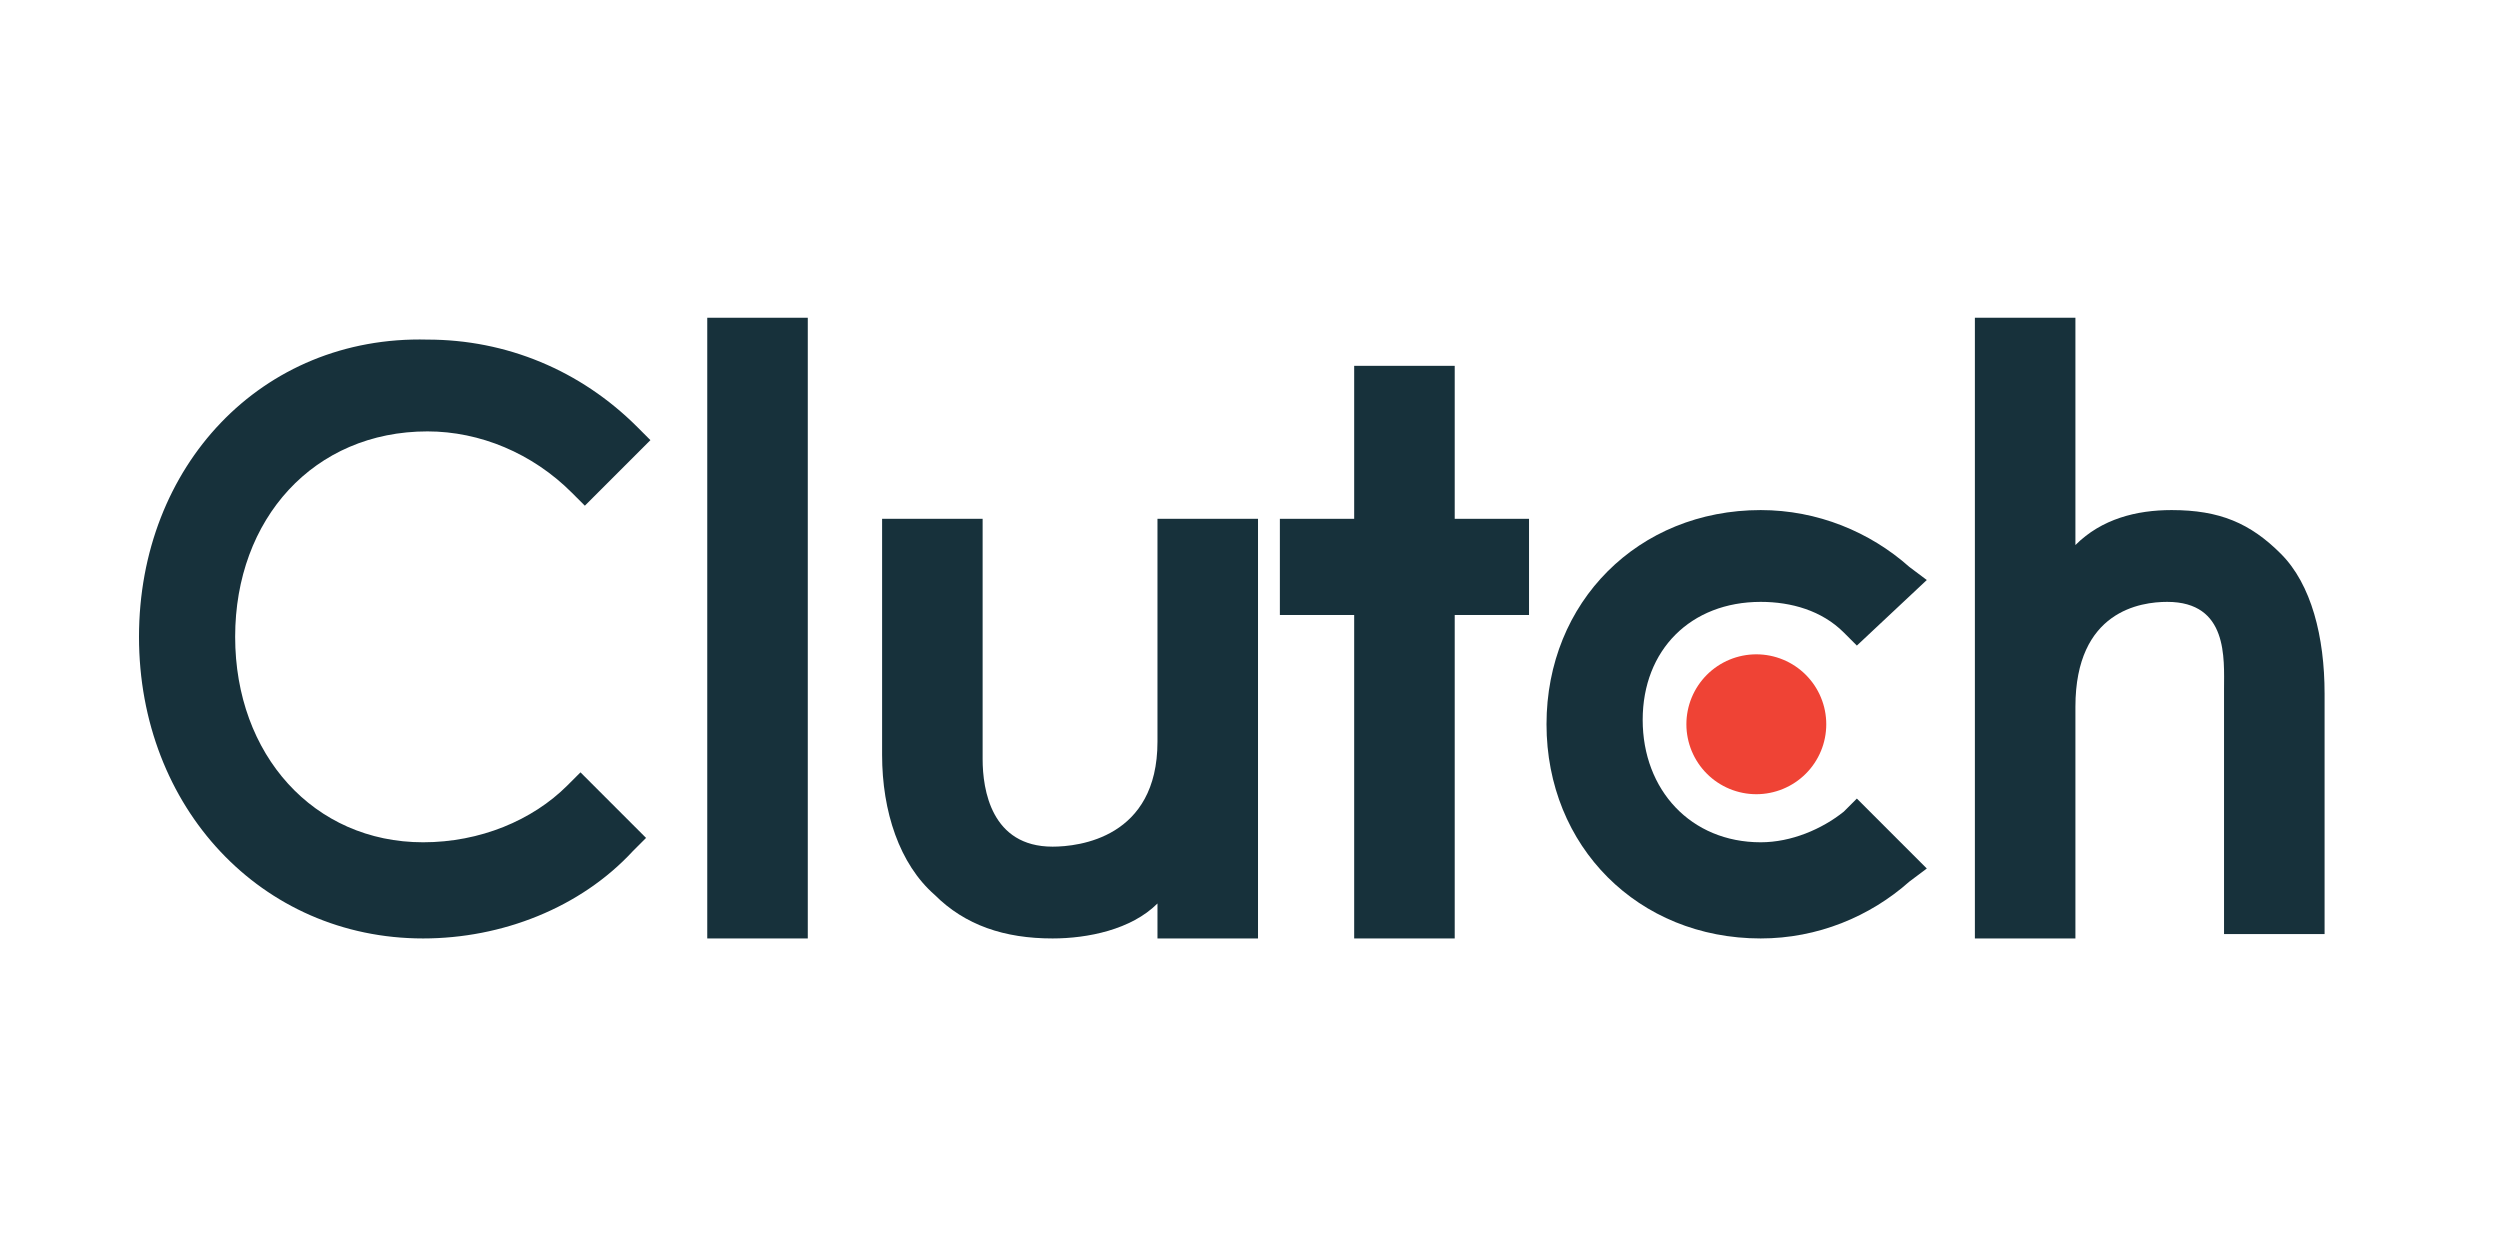
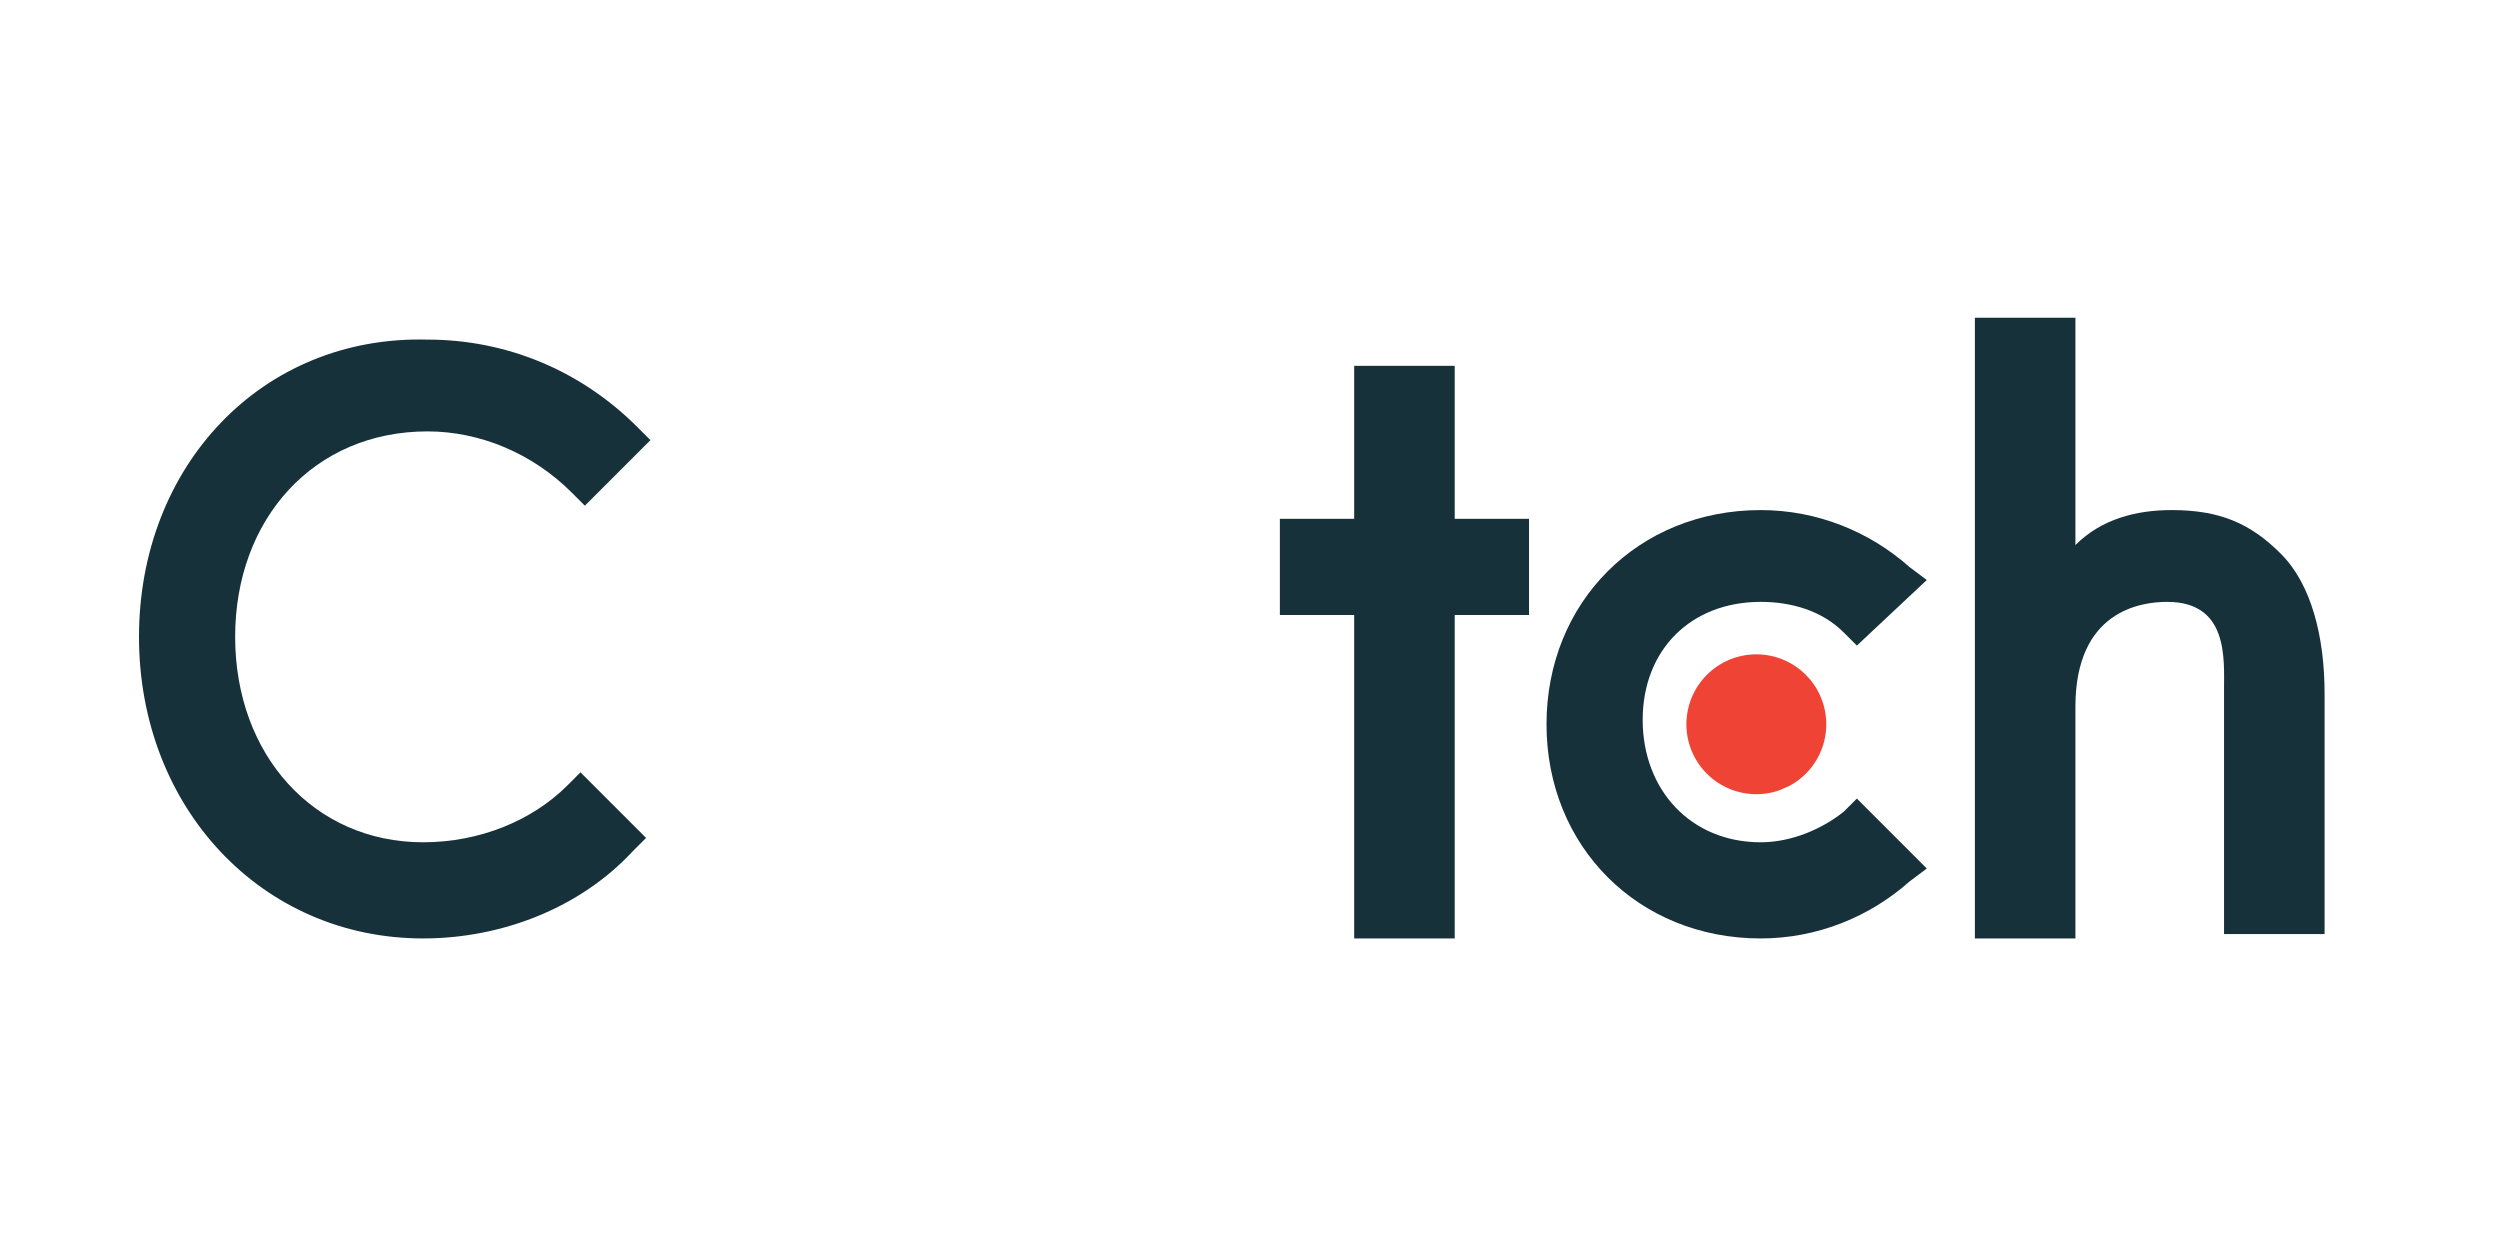
<svg xmlns="http://www.w3.org/2000/svg" width="1000" zoomAndPan="magnify" viewBox="0 0 750 375" height="500" preserveAspectRatio="xMidYMid meet">
  <rect x="-75" width="900" fill="#ffffff" y="-37.5" height="450" fill-opacity="1" />
  <rect x="-75" width="900" fill="#ffffff" y="-37.5" height="450" fill-opacity="1" />
-   <path fill="#17313b" d="M 212.176 95.324 L 242.336 95.324 L 242.336 281.535 L 212.176 281.535 Z M 212.176 95.324 " fill-opacity="1" fill-rule="nonzero" />
-   <path fill="#17313b" d="M 347.242 222.523 C 347.242 251.375 323.641 253.996 315.77 253.996 C 297.41 253.996 294.789 236.949 294.789 227.77 L 294.789 155.645 L 264.629 155.645 L 264.629 226.457 C 264.629 243.504 269.875 259.242 280.363 268.422 C 289.543 277.602 301.348 281.535 315.77 281.535 C 326.262 281.535 339.375 278.914 347.242 271.043 L 347.242 281.535 L 377.402 281.535 L 377.402 155.645 L 347.242 155.645 C 347.242 155.645 347.242 222.523 347.242 222.523 Z M 347.242 222.523 " fill-opacity="1" fill-rule="nonzero" />
  <path fill="#17313b" d="M 436.414 109.75 L 406.254 109.75 L 406.254 155.645 L 383.961 155.645 L 383.961 184.496 L 406.254 184.496 L 406.254 281.535 L 436.414 281.535 L 436.414 184.496 L 458.707 184.496 L 458.707 155.645 L 436.414 155.645 Z M 436.414 109.75 " fill-opacity="1" fill-rule="nonzero" />
  <path fill="#17313b" d="M 553.125 243.504 C 546.566 248.75 537.391 252.684 528.211 252.684 C 507.227 252.684 492.805 236.949 492.805 215.969 C 492.805 194.984 507.227 180.562 528.211 180.562 C 537.391 180.562 546.566 183.184 553.125 189.742 L 557.059 193.676 L 578.039 174.004 L 572.797 170.07 C 560.992 159.578 545.258 153.023 528.211 153.023 C 491.492 153.023 463.953 180.562 463.953 217.277 C 463.953 253.996 491.492 281.535 528.211 281.535 C 545.258 281.535 560.992 274.977 572.797 264.488 L 578.039 260.555 L 557.059 239.57 Z M 553.125 243.504 " fill-opacity="1" fill-rule="nonzero" />
  <path fill="#17313b" d="M 684.262 166.137 C 675.082 156.957 665.902 153.023 651.477 153.023 C 640.984 153.023 630.496 155.645 622.625 163.512 L 622.625 95.324 L 592.465 95.324 L 592.465 281.535 L 622.625 281.535 L 622.625 212.035 C 622.625 183.184 642.297 180.562 650.164 180.562 C 668.523 180.562 667.211 197.609 667.211 206.789 L 667.211 280.223 L 697.375 280.223 L 697.375 208.098 C 697.375 191.051 693.438 175.316 684.262 166.137 Z M 684.262 166.137 " fill-opacity="1" fill-rule="nonzero" />
-   <path fill="#ef4335" d="M 547.879 217.277 C 547.879 217.965 547.848 218.652 547.777 219.336 C 547.711 220.02 547.609 220.699 547.477 221.371 C 547.344 222.047 547.176 222.711 546.977 223.371 C 546.777 224.027 546.547 224.672 546.281 225.309 C 546.02 225.941 545.727 226.562 545.402 227.168 C 545.078 227.777 544.727 228.363 544.344 228.934 C 543.961 229.508 543.555 230.059 543.117 230.59 C 542.68 231.121 542.219 231.629 541.734 232.113 C 541.25 232.602 540.738 233.062 540.207 233.496 C 539.676 233.934 539.125 234.344 538.555 234.723 C 537.984 235.105 537.395 235.457 536.789 235.781 C 536.184 236.105 535.562 236.398 534.926 236.664 C 534.293 236.926 533.645 237.156 532.988 237.355 C 532.332 237.555 531.664 237.723 530.992 237.855 C 530.316 237.992 529.637 238.094 528.953 238.16 C 528.27 238.227 527.586 238.262 526.898 238.262 C 526.211 238.262 525.523 238.227 524.84 238.16 C 524.156 238.094 523.48 237.992 522.805 237.855 C 522.129 237.723 521.465 237.555 520.809 237.355 C 520.148 237.156 519.504 236.926 518.867 236.664 C 518.234 236.398 517.613 236.105 517.008 235.781 C 516.402 235.457 515.812 235.105 515.242 234.723 C 514.668 234.344 514.117 233.934 513.586 233.496 C 513.055 233.062 512.547 232.602 512.062 232.113 C 511.574 231.629 511.113 231.121 510.68 230.59 C 510.242 230.059 509.836 229.508 509.453 228.934 C 509.07 228.363 508.719 227.777 508.395 227.168 C 508.07 226.562 507.777 225.941 507.512 225.309 C 507.25 224.672 507.02 224.027 506.82 223.371 C 506.621 222.711 506.453 222.047 506.32 221.371 C 506.184 220.699 506.086 220.02 506.016 219.336 C 505.949 218.652 505.918 217.965 505.918 217.277 C 505.918 216.59 505.949 215.906 506.016 215.223 C 506.086 214.539 506.184 213.859 506.32 213.184 C 506.453 212.512 506.621 211.848 506.82 211.188 C 507.02 210.531 507.25 209.883 507.512 209.25 C 507.777 208.613 508.07 207.996 508.395 207.387 C 508.719 206.781 509.07 206.195 509.453 205.621 C 509.836 205.051 510.242 204.5 510.68 203.969 C 511.113 203.438 511.574 202.93 512.062 202.441 C 512.547 201.957 513.055 201.496 513.586 201.059 C 514.117 200.625 514.668 200.215 515.242 199.832 C 515.812 199.453 516.402 199.098 517.008 198.773 C 517.613 198.449 518.234 198.156 518.867 197.895 C 519.504 197.633 520.148 197.398 520.809 197.199 C 521.465 197 522.129 196.836 522.805 196.699 C 523.48 196.566 524.156 196.465 524.84 196.398 C 525.523 196.332 526.211 196.297 526.898 196.297 C 527.586 196.297 528.27 196.332 528.953 196.398 C 529.637 196.465 530.316 196.566 530.992 196.699 C 531.664 196.836 532.332 197 532.988 197.199 C 533.645 197.398 534.293 197.633 534.926 197.895 C 535.562 198.156 536.184 198.449 536.789 198.773 C 537.395 199.098 537.984 199.453 538.555 199.832 C 539.125 200.215 539.676 200.625 540.207 201.059 C 540.738 201.496 541.25 201.957 541.734 202.441 C 542.219 202.93 542.68 203.438 543.117 203.969 C 543.555 204.5 543.961 205.051 544.344 205.621 C 544.727 206.195 545.078 206.781 545.402 207.387 C 545.727 207.996 546.02 208.613 546.281 209.25 C 546.547 209.883 546.777 210.531 546.977 211.188 C 547.176 211.848 547.344 212.512 547.477 213.184 C 547.609 213.859 547.711 214.539 547.777 215.223 C 547.848 215.906 547.879 216.59 547.879 217.277 Z M 547.879 217.277 " fill-opacity="1" fill-rule="nonzero" />
+   <path fill="#ef4335" d="M 547.879 217.277 C 547.879 217.965 547.848 218.652 547.777 219.336 C 547.711 220.02 547.609 220.699 547.477 221.371 C 547.344 222.047 547.176 222.711 546.977 223.371 C 546.777 224.027 546.547 224.672 546.281 225.309 C 546.02 225.941 545.727 226.562 545.402 227.168 C 545.078 227.777 544.727 228.363 544.344 228.934 C 543.961 229.508 543.555 230.059 543.117 230.59 C 542.68 231.121 542.219 231.629 541.734 232.113 C 541.25 232.602 540.738 233.062 540.207 233.496 C 539.676 233.934 539.125 234.344 538.555 234.723 C 537.984 235.105 537.395 235.457 536.789 235.781 C 534.293 236.926 533.645 237.156 532.988 237.355 C 532.332 237.555 531.664 237.723 530.992 237.855 C 530.316 237.992 529.637 238.094 528.953 238.16 C 528.27 238.227 527.586 238.262 526.898 238.262 C 526.211 238.262 525.523 238.227 524.84 238.16 C 524.156 238.094 523.48 237.992 522.805 237.855 C 522.129 237.723 521.465 237.555 520.809 237.355 C 520.148 237.156 519.504 236.926 518.867 236.664 C 518.234 236.398 517.613 236.105 517.008 235.781 C 516.402 235.457 515.812 235.105 515.242 234.723 C 514.668 234.344 514.117 233.934 513.586 233.496 C 513.055 233.062 512.547 232.602 512.062 232.113 C 511.574 231.629 511.113 231.121 510.68 230.59 C 510.242 230.059 509.836 229.508 509.453 228.934 C 509.07 228.363 508.719 227.777 508.395 227.168 C 508.07 226.562 507.777 225.941 507.512 225.309 C 507.25 224.672 507.02 224.027 506.82 223.371 C 506.621 222.711 506.453 222.047 506.32 221.371 C 506.184 220.699 506.086 220.02 506.016 219.336 C 505.949 218.652 505.918 217.965 505.918 217.277 C 505.918 216.59 505.949 215.906 506.016 215.223 C 506.086 214.539 506.184 213.859 506.32 213.184 C 506.453 212.512 506.621 211.848 506.82 211.188 C 507.02 210.531 507.25 209.883 507.512 209.25 C 507.777 208.613 508.07 207.996 508.395 207.387 C 508.719 206.781 509.07 206.195 509.453 205.621 C 509.836 205.051 510.242 204.5 510.68 203.969 C 511.113 203.438 511.574 202.93 512.062 202.441 C 512.547 201.957 513.055 201.496 513.586 201.059 C 514.117 200.625 514.668 200.215 515.242 199.832 C 515.812 199.453 516.402 199.098 517.008 198.773 C 517.613 198.449 518.234 198.156 518.867 197.895 C 519.504 197.633 520.148 197.398 520.809 197.199 C 521.465 197 522.129 196.836 522.805 196.699 C 523.48 196.566 524.156 196.465 524.84 196.398 C 525.523 196.332 526.211 196.297 526.898 196.297 C 527.586 196.297 528.27 196.332 528.953 196.398 C 529.637 196.465 530.316 196.566 530.992 196.699 C 531.664 196.836 532.332 197 532.988 197.199 C 533.645 197.398 534.293 197.633 534.926 197.895 C 535.562 198.156 536.184 198.449 536.789 198.773 C 537.395 199.098 537.984 199.453 538.555 199.832 C 539.125 200.215 539.676 200.625 540.207 201.059 C 540.738 201.496 541.25 201.957 541.734 202.441 C 542.219 202.93 542.68 203.438 543.117 203.969 C 543.555 204.5 543.961 205.051 544.344 205.621 C 544.727 206.195 545.078 206.781 545.402 207.387 C 545.727 207.996 546.02 208.613 546.281 209.25 C 546.547 209.883 546.777 210.531 546.977 211.188 C 547.176 211.848 547.344 212.512 547.477 213.184 C 547.609 213.859 547.711 214.539 547.777 215.223 C 547.848 215.906 547.879 216.59 547.879 217.277 Z M 547.879 217.277 " fill-opacity="1" fill-rule="nonzero" />
  <path fill="#17313b" d="M 170.211 235.637 C 159.719 246.129 143.984 252.684 126.938 252.684 C 94.152 252.684 70.547 226.457 70.547 191.051 C 70.547 155.645 94.152 129.418 128.246 129.418 C 143.984 129.418 159.719 135.977 171.523 147.777 L 175.457 151.711 L 195.125 132.043 L 191.191 128.105 C 174.145 111.059 151.852 101.879 128.246 101.879 C 78.418 100.57 41.699 139.91 41.699 191.051 C 41.699 242.195 78.418 281.535 126.938 281.535 C 150.539 281.535 174.145 272.355 189.883 255.309 L 193.816 251.375 L 174.145 231.703 Z M 170.211 235.637 " fill-opacity="1" fill-rule="nonzero" />
</svg>